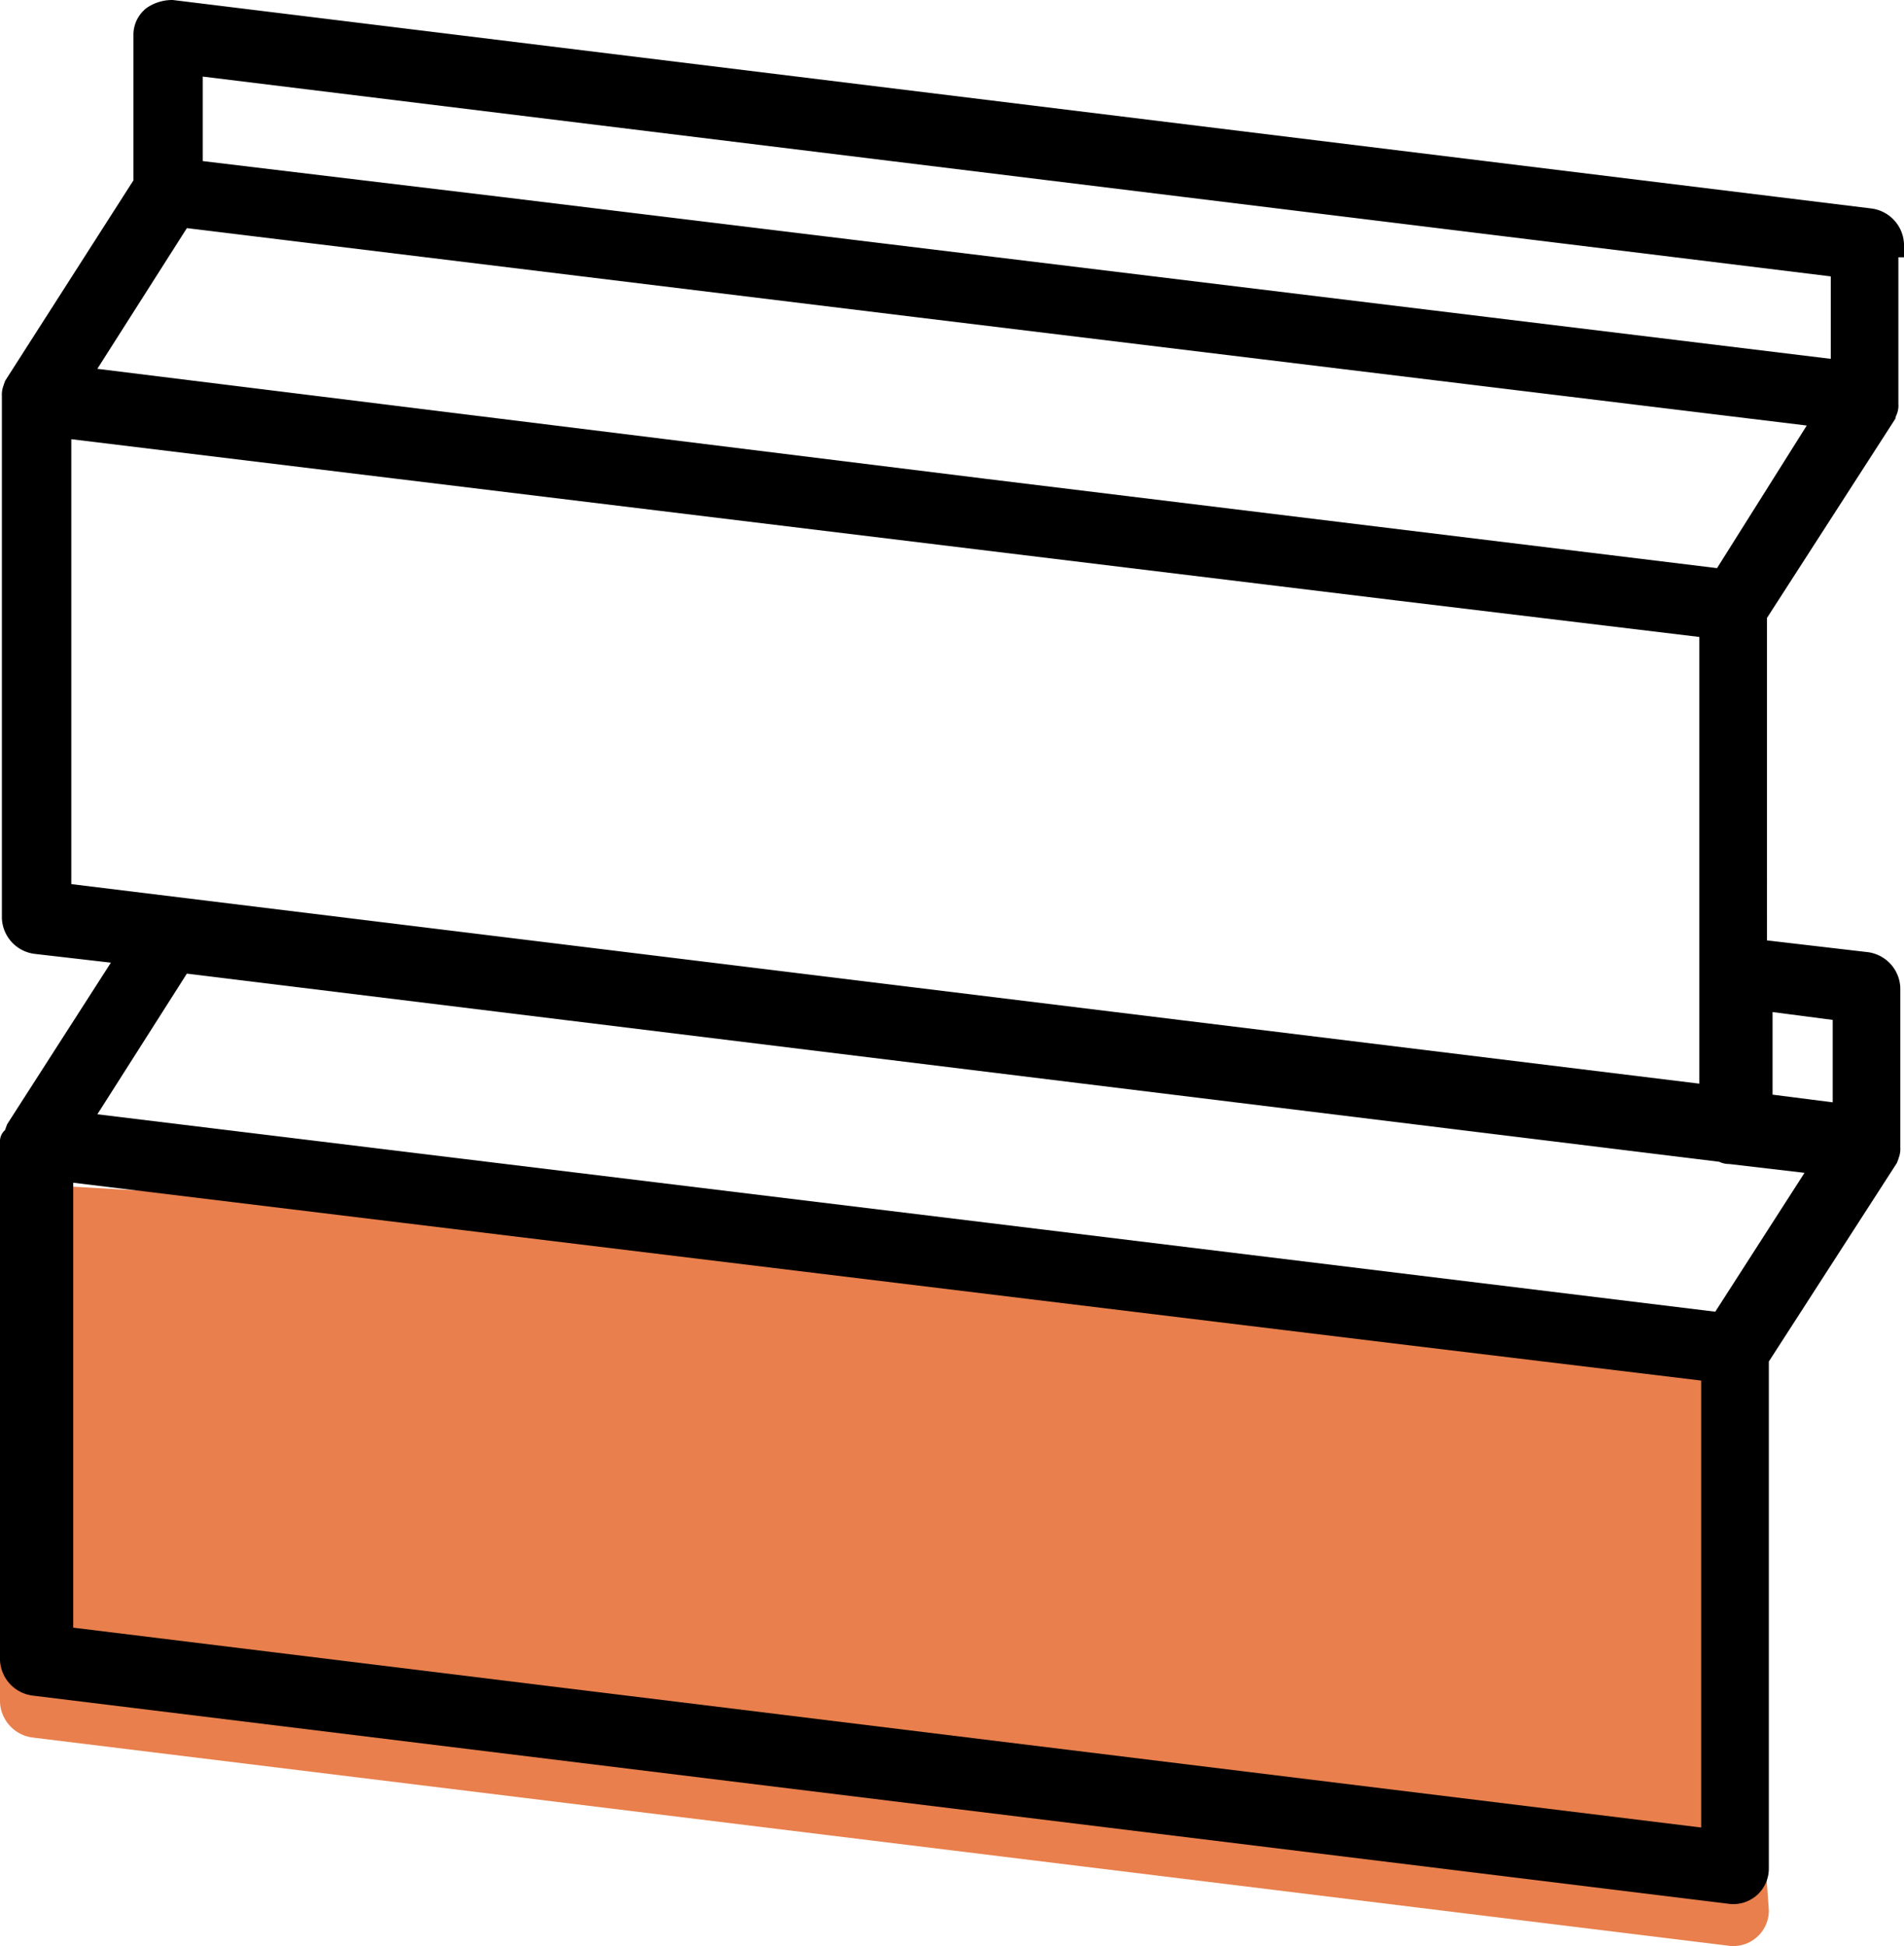
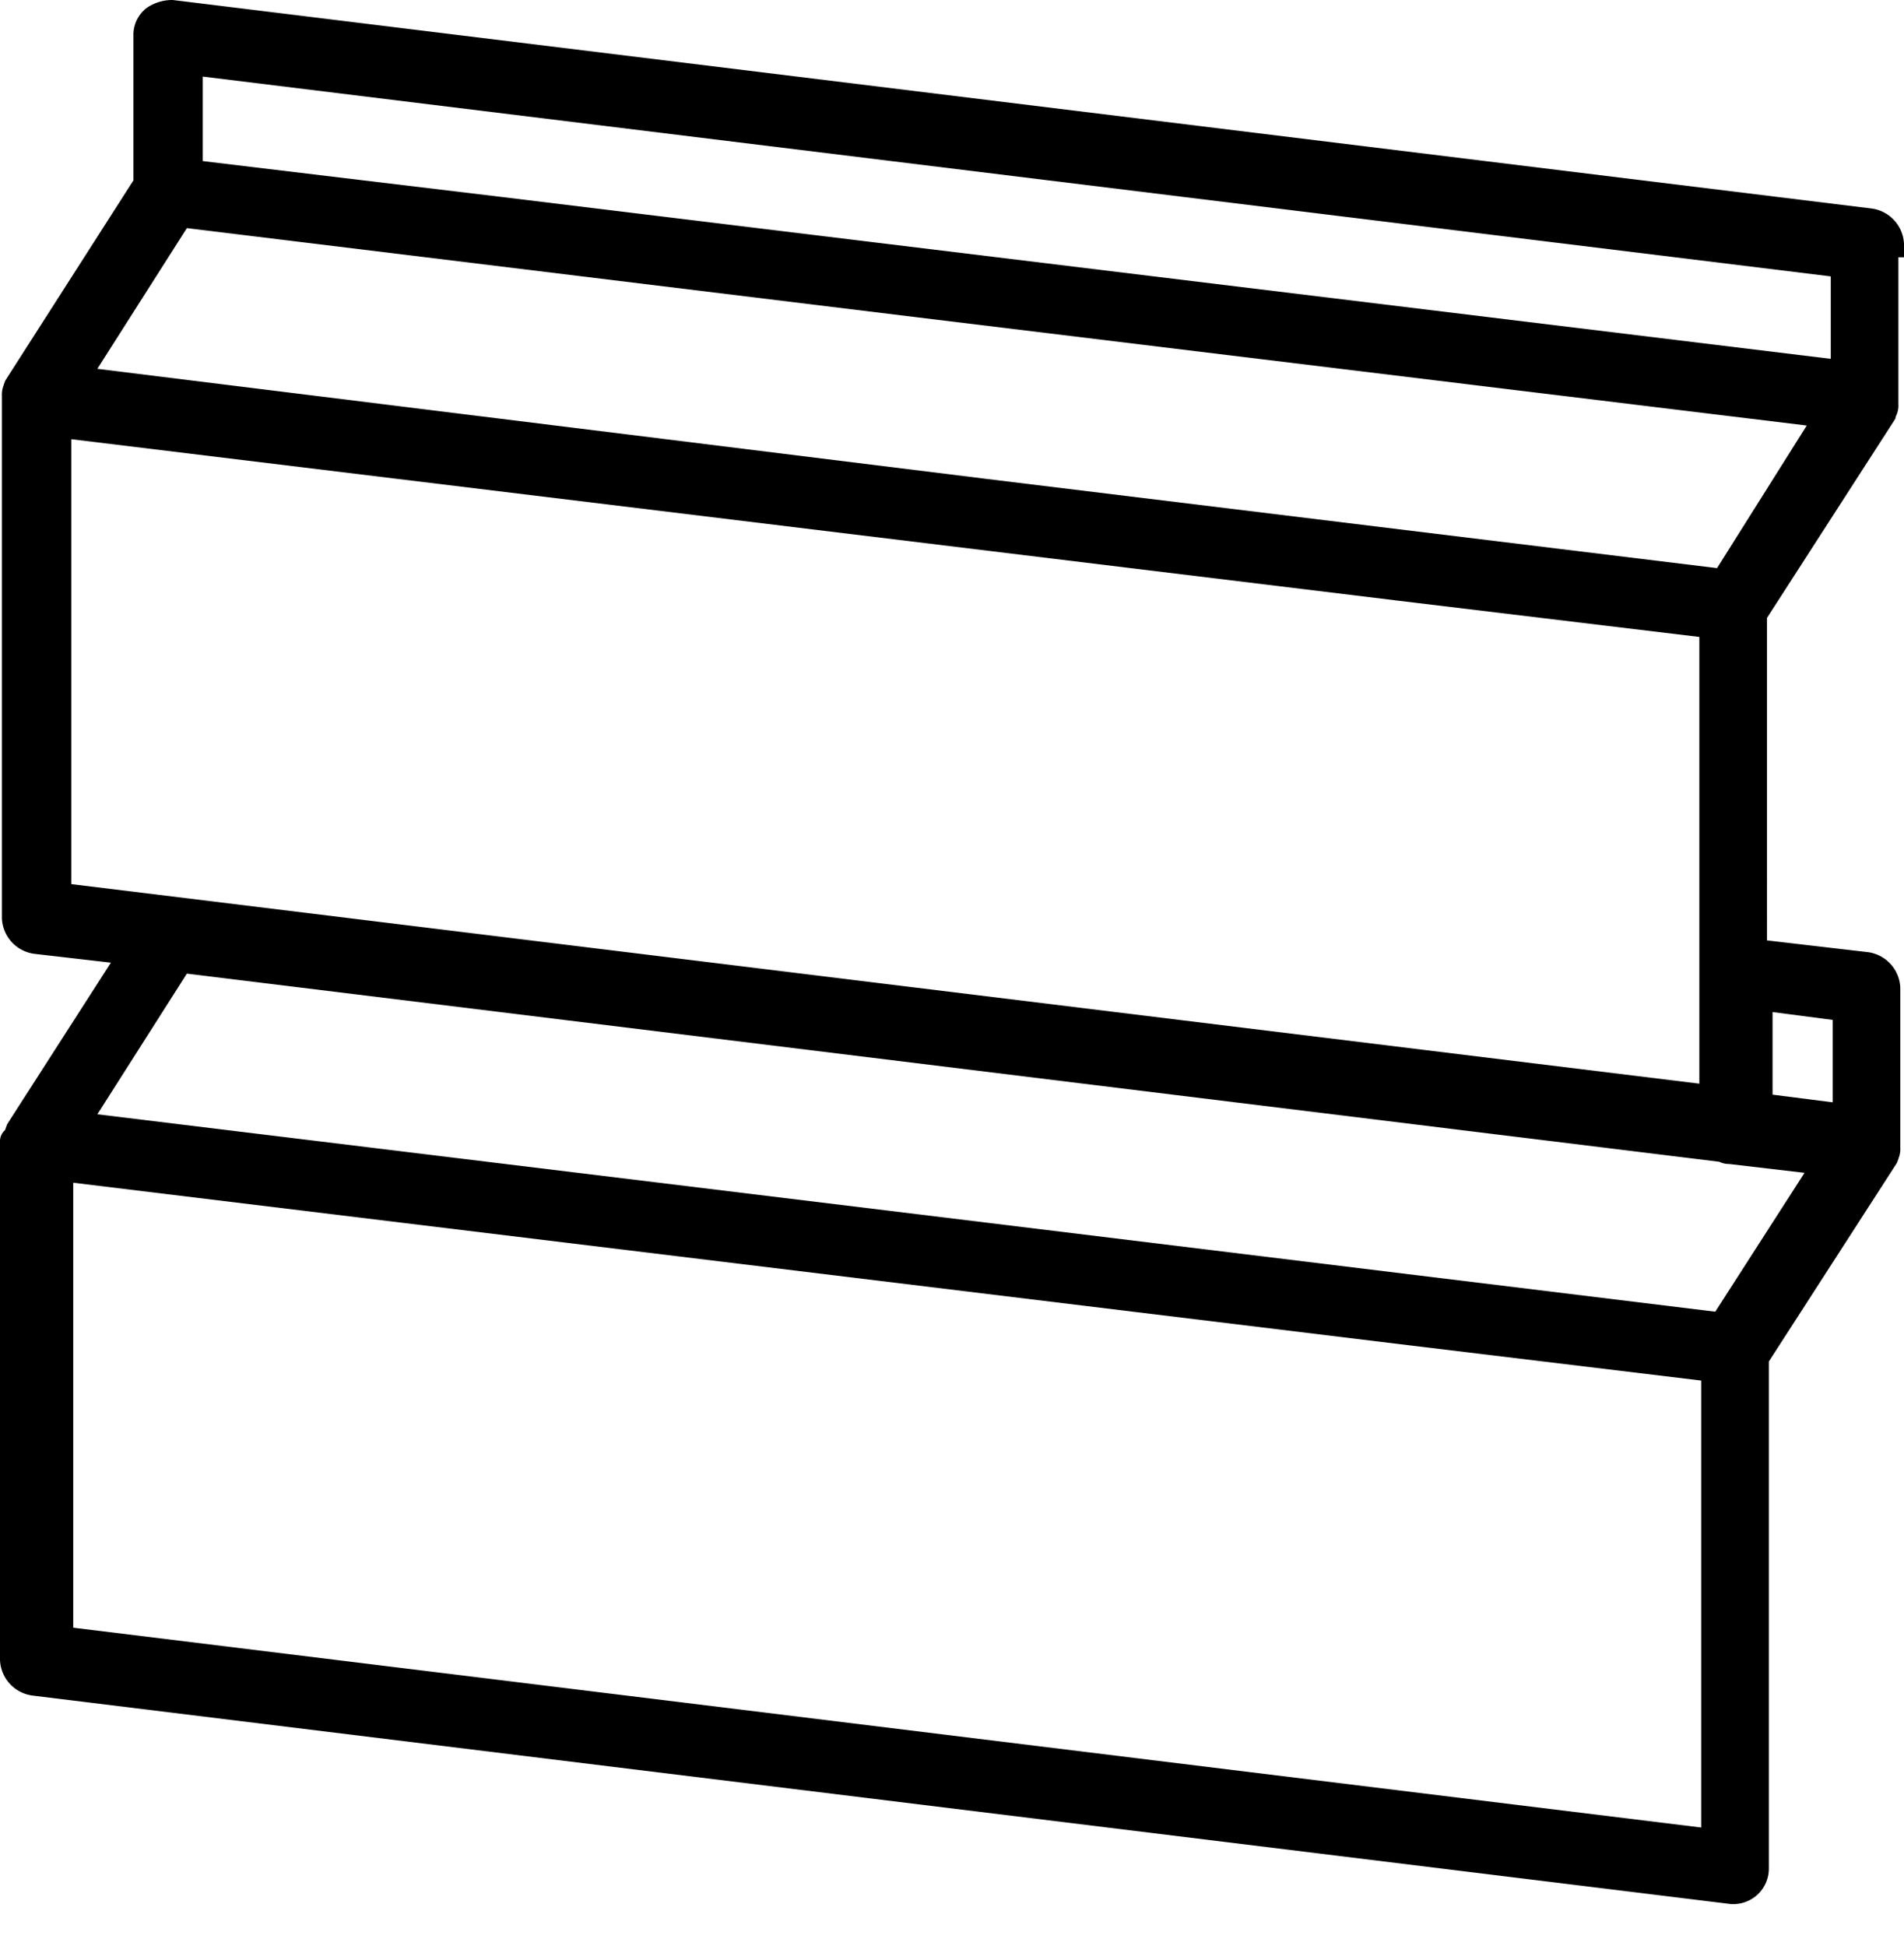
<svg xmlns="http://www.w3.org/2000/svg" width="45.4" height="46.4" viewBox="0 0 45.4 46.4">
  <g id="Group_2720" data-name="Group 2720" transform="translate(16054 15205)">
-     <path id="Path_408" data-name="Path 408" d="M-.7,26.522V38.879a.891.891,0,0,0,.768.848L40.581,44.7h.045a.846.846,0,0,0,.851-.851L40.626,31.9c.934-1.47-2.079-1.577-7.556-2.394C21.134,27.726-.7,26.44-.7,26.522Z" transform="translate(-16053.3 -15203.3)" fill="#de4900" opacity="0.7" />
    <path id="Path_354" data-name="Path 354" d="M44.493,9.285l.013-.058a.577.577,0,0,0,.06-.3V5.434H44.7V5.12a.891.891,0,0,0-.768-.848L3.419-.7A1.076,1.076,0,0,0,2.8-.513a.806.806,0,0,0-.318.664V3.6L-.575,8.376-.61,8.47v.007a.611.611,0,0,0-.045.27V21.194a.891.891,0,0,0,.77.848l1.829.211L-.53,26.106l-.035.094v.007a.387.387,0,0,0-.016.039.35.35,0,0,0-.119.276V38.879a.891.891,0,0,0,.768.848L40.581,44.7h.045a.846.846,0,0,0,.851-.851V31.763l3.054-4.735.036-.094v-.008a.608.608,0,0,0,.045-.27V22.851a.891.891,0,0,0-.77-.848l-2.409-.281V14.033ZM41.566,25.4V23.431L43,23.618v1.965ZM42.954,5.89V7.856L11.292,4,4.135,3.141V1.126Zm-21.8.974L42.381,9.446l-2.139,3.4-17.4-2.125L1.621,8.094,3.756,4.739ZM39.82,14.487V25.138L1,20.38V9.772l31.662,3.853Zm.044,17.73V42.874L1.046,38.109V27.5l31.662,3.853ZM22.8,28.449,1.622,25.868l2.134-3.354L40.293,27a.543.543,0,0,0,.242.054l1.793.21L40.2,30.575Z" transform="translate(-16053.3 -15204.3)" />
  </g>
</svg>